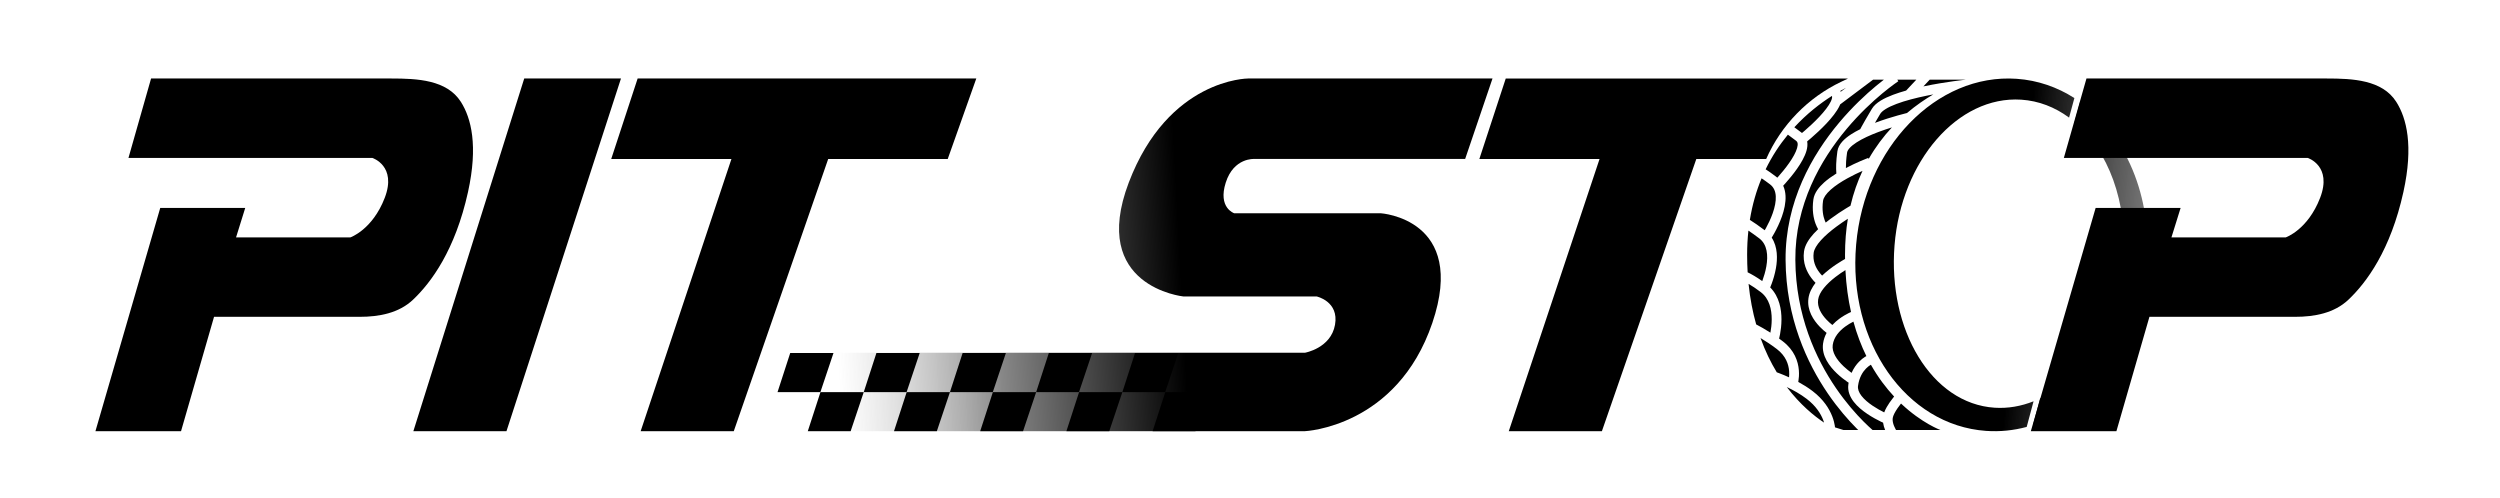
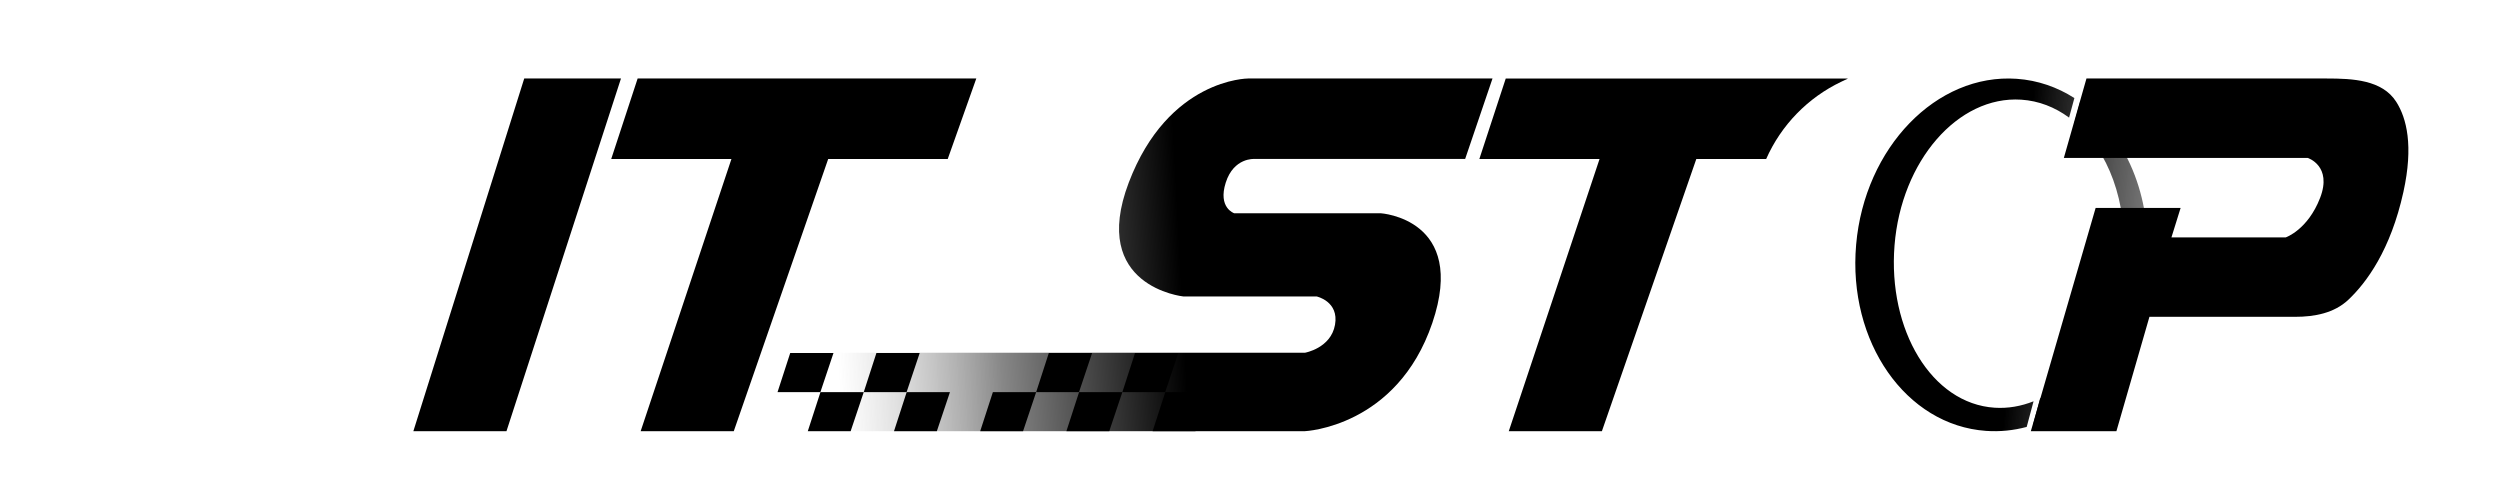
<svg xmlns="http://www.w3.org/2000/svg" width="256" height="51" viewBox="0 0 256 51" fill="none">
  <path d="M127.805 8.038H152.833L150.031 16.278H128.44C128.44 16.278 126.337 16.12 125.515 18.701C124.693 21.281 126.379 21.836 126.379 21.836H141.377C141.377 21.836 150.297 22.392 146.67 33.07C143.042 43.748 133.62 44.153 133.62 44.153H71.9L74.654 36.122H133.62C133.62 36.122 136.277 35.665 136.705 33.259C137.134 30.854 134.823 30.357 134.823 30.357H121.175C121.175 30.357 111.53 29.363 115.583 18.701C119.637 8.038 127.805 8.038 127.805 8.038Z" fill="url(#paint0_linear_35_113)" />
-   <path d="M192.908 8.16C192.674 8.34 192.402 8.554 192.103 8.803C191.07 9.662 189.693 10.931 188.319 12.57C185.573 15.845 182.804 20.634 182.843 26.613C182.882 32.554 185.035 37.173 187.174 40.302C188.243 41.866 189.311 43.06 190.113 43.865C190.171 43.924 190.231 43.978 190.286 44.033H188.769L187.903 43.761C187.897 43.707 187.892 43.644 187.881 43.574C187.843 43.339 187.768 43.013 187.621 42.636C187.327 41.876 186.745 40.913 185.607 40.046C185.138 39.689 184.637 39.378 184.139 39.107C184.143 39.084 184.15 39.059 184.155 39.034C184.202 38.754 184.24 38.362 184.203 37.913C184.13 37.004 183.75 35.859 182.556 34.949C182.43 34.853 182.304 34.76 182.18 34.67C182.207 34.561 182.242 34.41 182.277 34.226C182.348 33.844 182.421 33.313 182.423 32.725C182.428 31.691 182.21 30.378 181.268 29.433C181.311 29.329 181.364 29.203 181.418 29.056C181.568 28.649 181.747 28.081 181.857 27.456C182.023 26.507 182.047 25.291 181.423 24.334C181.497 24.213 181.595 24.051 181.702 23.855C181.941 23.422 182.24 22.819 182.472 22.158C182.701 21.503 182.877 20.756 182.838 20.043C182.819 19.691 182.745 19.342 182.599 19.017C182.665 18.945 182.739 18.867 182.816 18.781C183.164 18.39 183.618 17.851 184.025 17.27C184.426 16.698 184.809 16.048 184.983 15.438C185.07 15.134 185.113 14.797 185.055 14.476C185.169 14.382 185.305 14.27 185.454 14.14C185.903 13.752 186.49 13.216 187.032 12.64C187.565 12.073 188.087 11.431 188.373 10.83C188.395 10.785 188.412 10.738 188.432 10.691L191.802 8.16H192.908ZM195.186 9.274C194.719 9.405 194.269 9.547 193.855 9.703C193.377 9.883 192.933 10.086 192.565 10.314C192.203 10.539 191.876 10.813 191.676 11.15C191.11 12.105 190.802 12.647 190.635 12.952C190.566 13.079 190.519 13.167 190.489 13.227C190.158 13.391 189.842 13.566 189.558 13.75C189.209 13.976 188.888 14.229 188.642 14.508C188.396 14.786 188.201 15.117 188.148 15.497C188.004 16.527 188.002 17.229 188.04 17.687C188.043 17.713 188.047 17.738 188.049 17.763C187.603 18.04 187.167 18.347 186.797 18.678C186.263 19.155 185.784 19.748 185.689 20.429C185.537 21.517 185.703 22.352 185.919 22.925C186.003 23.146 186.095 23.326 186.176 23.467C186.016 23.619 185.863 23.775 185.72 23.933C185.239 24.468 184.822 25.09 184.731 25.742C184.567 26.916 185.016 27.847 185.48 28.465C185.625 28.659 185.775 28.824 185.911 28.961C185.556 29.423 185.267 29.958 185.186 30.541C185.014 31.773 185.705 32.791 186.331 33.445C186.578 33.703 186.829 33.919 187.044 34.088C186.869 34.412 186.738 34.777 186.681 35.184C186.505 36.446 187.361 37.536 188.091 38.231C188.473 38.595 188.862 38.889 189.154 39.092C189.205 39.127 189.254 39.158 189.299 39.188C189.288 39.249 189.28 39.31 189.271 39.373C189.176 40.055 189.449 40.661 189.826 41.149C190.204 41.637 190.721 42.054 191.218 42.389C191.72 42.726 192.227 42.995 192.606 43.179C192.685 43.217 192.76 43.249 192.827 43.28C192.865 43.554 192.945 43.801 193.023 43.994C193.028 44.007 193.035 44.02 193.04 44.033H191.752C191.749 44.031 191.746 44.028 191.743 44.025C191.523 43.833 191.205 43.544 190.822 43.159C190.055 42.389 189.028 41.242 187.999 39.737C185.942 36.728 183.88 32.3 183.843 26.607C183.806 20.952 186.425 16.385 189.084 13.213C190.412 11.629 191.744 10.402 192.742 9.571C193.241 9.156 193.657 8.84 193.946 8.63C194.09 8.525 194.203 8.446 194.279 8.393C194.316 8.368 194.345 8.348 194.364 8.336C194.373 8.33 194.38 8.324 194.384 8.321C194.386 8.32 194.388 8.319 194.389 8.318H194.39L194.286 8.16H196.23L195.186 9.274ZM194.666 41.323C196.797 43.339 198.704 44.033 198.704 44.033H194.112L194.148 44.009V44.01H194.149L194.147 44.008C194.145 44.004 194.141 43.998 194.136 43.99C194.126 43.973 194.109 43.946 194.09 43.912C194.051 43.842 193.998 43.74 193.95 43.619C193.847 43.367 193.777 43.075 193.814 42.813C193.85 42.555 194.055 42.171 194.31 41.8C194.429 41.626 194.546 41.473 194.633 41.364C194.645 41.35 194.656 41.336 194.666 41.323ZM182.968 39.633C183.649 39.955 184.363 40.355 185 40.841C185.978 41.585 186.455 42.392 186.69 42.997C186.728 43.096 186.759 43.19 186.785 43.277C185.782 42.607 184.343 41.447 182.968 39.633ZM191.581 37.349C192.318 38.658 193.142 39.732 193.959 40.608C193.931 40.642 193.895 40.686 193.853 40.739C193.755 40.862 193.622 41.035 193.486 41.233C193.303 41.5 193.081 41.859 192.943 42.229C192.605 42.062 192.185 41.834 191.776 41.559C191.321 41.253 190.902 40.905 190.617 40.537C190.334 40.17 190.218 39.83 190.262 39.511C190.385 38.627 190.754 38.073 191.077 37.742C191.241 37.575 191.396 37.462 191.506 37.392C191.534 37.375 191.56 37.361 191.581 37.349ZM180.279 34.616C180.795 34.925 181.366 35.3 181.951 35.745C182.872 36.448 183.151 37.304 183.206 37.993C183.226 38.233 183.216 38.453 183.198 38.638C182.846 38.477 182.509 38.338 182.2 38.22C182.111 38.186 182.025 38.154 181.942 38.124C181.328 37.113 180.756 35.95 180.279 34.616ZM189.79 32.936C190.15 34.252 190.604 35.423 191.116 36.464C191.074 36.486 191.024 36.513 190.971 36.547C190.806 36.651 190.588 36.812 190.363 37.043C190.093 37.319 189.816 37.693 189.602 38.182C189.359 38.007 189.065 37.777 188.781 37.507C188.077 36.837 187.568 36.061 187.671 35.322C187.784 34.515 188.342 33.891 188.943 33.447C189.237 33.23 189.526 33.067 189.742 32.96C189.758 32.952 189.775 32.944 189.79 32.936ZM179.053 29.068C179.415 29.279 179.834 29.555 180.307 29.915C181.177 30.578 181.429 31.677 181.424 32.721C181.422 33.232 181.357 33.7 181.293 34.042C181.292 34.049 181.29 34.056 181.288 34.063C180.754 33.721 180.257 33.442 179.832 33.22C179.479 31.97 179.208 30.59 179.053 29.068ZM188.971 27.658C189.052 29.225 189.253 30.651 189.544 31.948C189.476 31.978 189.392 32.017 189.295 32.065C189.043 32.191 188.7 32.382 188.348 32.642C188.112 32.816 187.865 33.029 187.633 33.279C187.454 33.137 187.251 32.96 187.053 32.754C186.495 32.17 186.069 31.449 186.176 30.679C186.229 30.302 186.436 29.899 186.767 29.489C187.094 29.083 187.517 28.701 187.945 28.369C188.313 28.083 188.676 27.841 188.971 27.658ZM179.036 23.614C179.356 23.829 179.727 24.089 180.15 24.411C180.969 25.035 181.072 26.145 180.872 27.284C180.776 27.833 180.616 28.34 180.48 28.712C180.471 28.736 180.46 28.758 180.451 28.781C179.876 28.376 179.377 28.088 178.958 27.883C178.924 27.303 178.906 26.705 178.906 26.087C178.906 25.225 178.951 24.401 179.036 23.614ZM189.221 22.401C189.033 23.542 188.93 24.769 188.93 26.087C188.93 26.232 188.932 26.376 188.934 26.518C188.842 26.57 188.723 26.638 188.587 26.721C188.251 26.924 187.796 27.218 187.331 27.579C187.083 27.772 186.829 27.988 186.585 28.221C186.487 28.12 186.382 28 186.28 27.864C185.916 27.38 185.606 26.708 185.721 25.88C185.77 25.531 186.021 25.093 186.463 24.602C186.894 24.124 187.456 23.65 188.024 23.226C188.445 22.912 188.862 22.631 189.221 22.401ZM180.385 18.26C180.635 18.426 180.923 18.629 181.251 18.879C181.636 19.172 181.811 19.583 181.839 20.097C181.868 20.624 181.737 21.231 181.528 21.828C181.321 22.419 181.049 22.968 180.826 23.373C180.786 23.447 180.743 23.515 180.706 23.578C180.103 23.12 179.598 22.777 179.185 22.517C179.44 20.945 179.856 19.53 180.385 18.26ZM190.722 17.496C190.219 18.57 189.795 19.757 189.487 21.068C189.368 21.137 189.217 21.226 189.043 21.333C188.608 21.6 188.021 21.98 187.425 22.425C187.268 22.542 187.109 22.666 186.951 22.793C186.919 22.727 186.886 22.654 186.855 22.571C186.694 22.146 186.552 21.48 186.679 20.567C186.724 20.247 186.979 19.857 187.463 19.424C187.934 19.004 188.552 18.604 189.182 18.256C189.733 17.951 190.281 17.691 190.722 17.496ZM183.926 14.42C184.062 14.523 184.15 14.713 184.021 15.164C183.893 15.611 183.588 16.151 183.205 16.696C182.829 17.233 182.404 17.74 182.07 18.115C182.045 18.143 182.018 18.169 181.994 18.195C181.951 18.157 181.905 18.119 181.858 18.083C181.457 17.778 181.107 17.532 180.802 17.335C181.46 15.979 182.243 14.803 183.079 13.789C183.344 13.983 183.629 14.194 183.926 14.42ZM193.732 13.045C192.878 13.961 192.062 15.032 191.352 16.279C191.318 16.187 191.313 16.173 191.312 16.171H191.311C191.31 16.171 191.308 16.172 191.307 16.173C191.304 16.174 191.3 16.175 191.295 16.177C191.285 16.18 191.269 16.187 191.25 16.194C191.212 16.209 191.155 16.231 191.085 16.259C190.944 16.315 190.741 16.397 190.498 16.502C190.092 16.677 189.569 16.919 189.02 17.208C189.016 16.835 189.042 16.32 189.138 15.635C189.155 15.514 189.226 15.358 189.392 15.17C189.558 14.982 189.797 14.786 190.102 14.589C190.712 14.193 191.521 13.829 192.345 13.518C192.822 13.339 193.297 13.181 193.732 13.045ZM187.588 9.824C187.599 9.849 187.605 9.877 187.607 9.91C187.611 10.012 187.579 10.173 187.471 10.4C187.254 10.855 186.82 11.405 186.303 11.955C185.794 12.497 185.235 13.008 184.8 13.385C184.701 13.471 184.606 13.547 184.523 13.617C184.25 13.409 183.986 13.215 183.74 13.033C185.032 11.63 186.399 10.581 187.588 9.824ZM197.967 9.667C197.132 10.156 196.206 10.784 195.275 11.573C195.226 11.585 195.16 11.602 195.078 11.623C194.895 11.669 194.633 11.738 194.319 11.826C193.692 12.002 192.849 12.259 191.995 12.581C192.141 12.329 192.32 12.025 192.536 11.659C192.619 11.52 192.794 11.35 193.093 11.164C193.386 10.982 193.765 10.805 194.207 10.639C195.093 10.305 196.187 10.027 197.264 9.805C197.501 9.756 197.736 9.71 197.967 9.667ZM188.492 9.395C188.478 9.366 188.461 9.339 188.445 9.31C188.649 9.194 188.845 9.087 189.031 8.99L188.492 9.395ZM201.248 8.165C201.241 8.166 201.234 8.167 201.226 8.168C201.165 8.175 201.075 8.185 200.962 8.198C200.735 8.225 200.408 8.266 200.015 8.321C199.228 8.431 198.163 8.598 197.062 8.825C197.027 8.832 196.991 8.84 196.956 8.848L197.601 8.16H201.264C201.264 8.16 201.258 8.162 201.248 8.165Z" fill="black" />
  <path d="M164.034 44.154H154.499L163.793 16.285H151.484L154.189 8.039H189.24L188.544 8.371C185.117 10.005 182.389 12.813 180.854 16.285L173.701 16.285L164.034 44.154Z" fill="black" />
  <path d="M75.139 44.153H65.604L74.898 16.284H62.588L65.294 8.038H99.973L97.046 16.284H84.806L75.139 44.153Z" fill="black" />
-   <path d="M9.773 44.153L16.409 21.292H25.111L24.172 24.307H35.879C35.879 24.307 38.133 23.538 39.397 20.261C40.66 16.983 38.133 16.173 38.133 16.173H13.154L15.47 8.038H29.775H40.067C42.736 8.038 45.754 8.175 47.19 10.424C48.264 12.107 48.965 14.935 47.926 19.652C46.615 25.606 44.148 28.939 42.285 30.698C40.841 32.061 38.83 32.442 36.845 32.442H21.918L18.538 44.153H9.773Z" fill="black" />
  <path d="M51.863 44.153H42.328L53.681 8.038L63.588 8.038L51.863 44.153Z" fill="black" />
  <path d="M87.107 44.153H82.718L84.016 40.151L88.448 40.151L87.107 44.153Z" fill="black" />
  <path d="M95.934 44.153H91.546L92.844 40.151L97.275 40.151L95.934 44.153Z" fill="black" />
  <path d="M104.762 44.153H100.373L101.671 40.151L106.103 40.151L104.762 44.153Z" fill="black" />
  <path d="M113.589 44.153H109.201L110.499 40.151L114.93 40.151L113.589 44.153Z" fill="black" />
  <path d="M122.417 44.153H118.029L119.326 40.151L123.758 40.151L122.417 44.153Z" fill="black" />
  <path d="M84.008 40.151H79.62L80.918 36.148L85.349 36.148L84.008 40.151Z" fill="black" />
  <path d="M92.836 40.151H88.448L89.745 36.148L94.177 36.148L92.836 40.151Z" fill="black" />
-   <path d="M101.663 40.151H97.275L98.573 36.148L103.004 36.148L101.663 40.151Z" fill="black" />
  <path d="M110.491 40.151H106.103L107.4 36.148L111.832 36.148L110.491 40.151Z" fill="black" />
  <path d="M119.319 40.151H114.93L116.228 36.148L120.659 36.148L119.319 40.151Z" fill="black" />
  <path d="M190.068 25.054C190.936 15.098 198.299 7.494 206.514 8.069C208.664 8.22 210.659 8.917 212.417 10.041L211.874 12.043C210.428 10.975 208.767 10.322 206.967 10.206C200.497 9.79 194.691 16.469 194 25.124C193.308 33.779 197.785 41.334 204.255 41.75C205.618 41.838 206.96 41.6 208.237 41.092L207.534 43.716C206.191 44.077 204.794 44.223 203.372 44.123C195.157 43.547 189.2 35.01 190.068 25.054ZM212.999 10.435C217.617 13.736 220.433 20.081 219.818 27.14C219.124 35.095 214.283 41.548 208.174 43.526L208.905 40.799C213.377 38.647 216.91 33.142 217.43 26.631C217.904 20.704 215.856 15.388 212.44 12.491L212.999 10.435Z" fill="url(#paint1_linear_35_113)" />
  <path d="M207.957 44.153L214.593 21.292H223.295L222.356 24.307H234.063C234.063 24.307 236.316 23.538 237.58 20.261C238.844 16.983 236.316 16.173 236.316 16.173H211.338L213.654 8.038H227.959H238.251C240.919 8.038 243.938 8.175 245.374 10.424C246.447 12.107 247.149 14.935 246.11 19.652C244.799 25.606 242.332 28.939 240.468 30.698C239.025 32.061 237.014 32.442 235.028 32.442H220.102L216.721 44.153H207.957Z" fill="black" />
  <defs>
    <linearGradient id="paint0_linear_35_113" x1="121.572" y1="40.14" x2="86.061" y2="42.019" gradientUnits="userSpaceOnUse">
      <stop />
      <stop offset="0.529" stop-opacity="0.471" />
      <stop offset="1" stop-color="#666666" stop-opacity="0" />
    </linearGradient>
    <linearGradient id="paint1_linear_35_113" x1="206.742" y1="25.666" x2="240.926" y2="28.775" gradientUnits="userSpaceOnUse">
      <stop />
      <stop offset="1" stop-color="#666666" stop-opacity="0" />
    </linearGradient>
  </defs>
</svg>